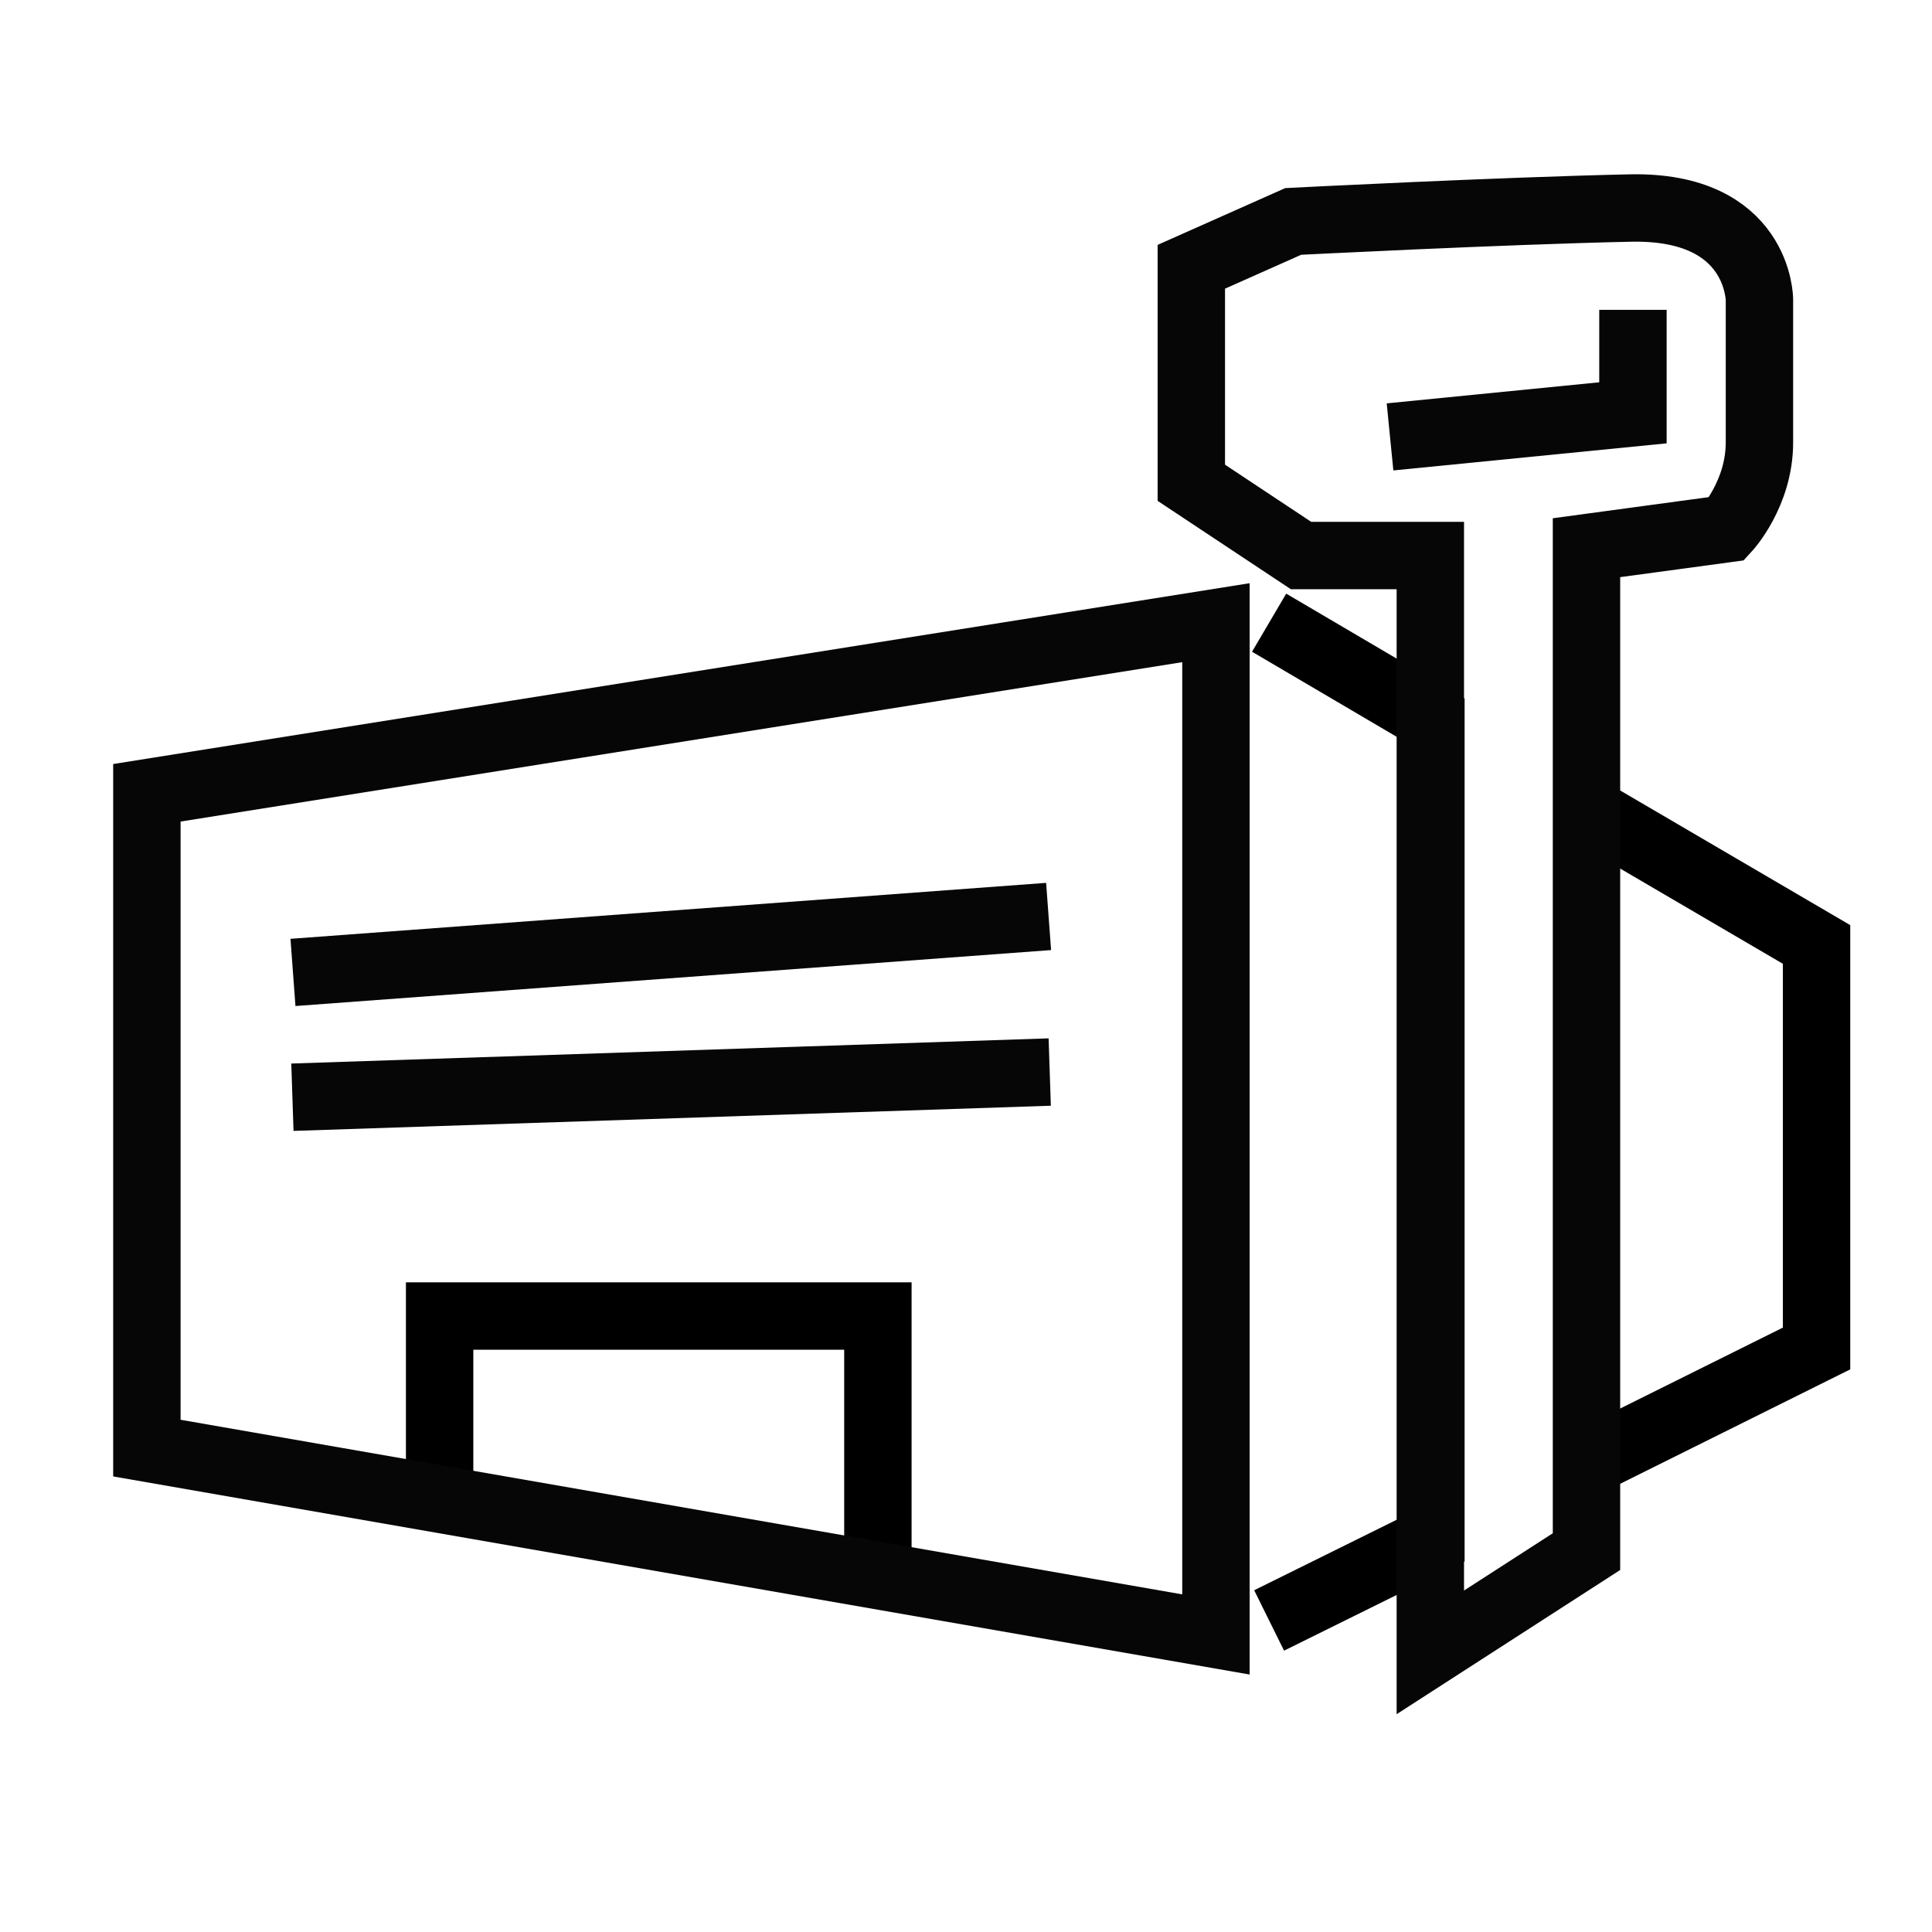
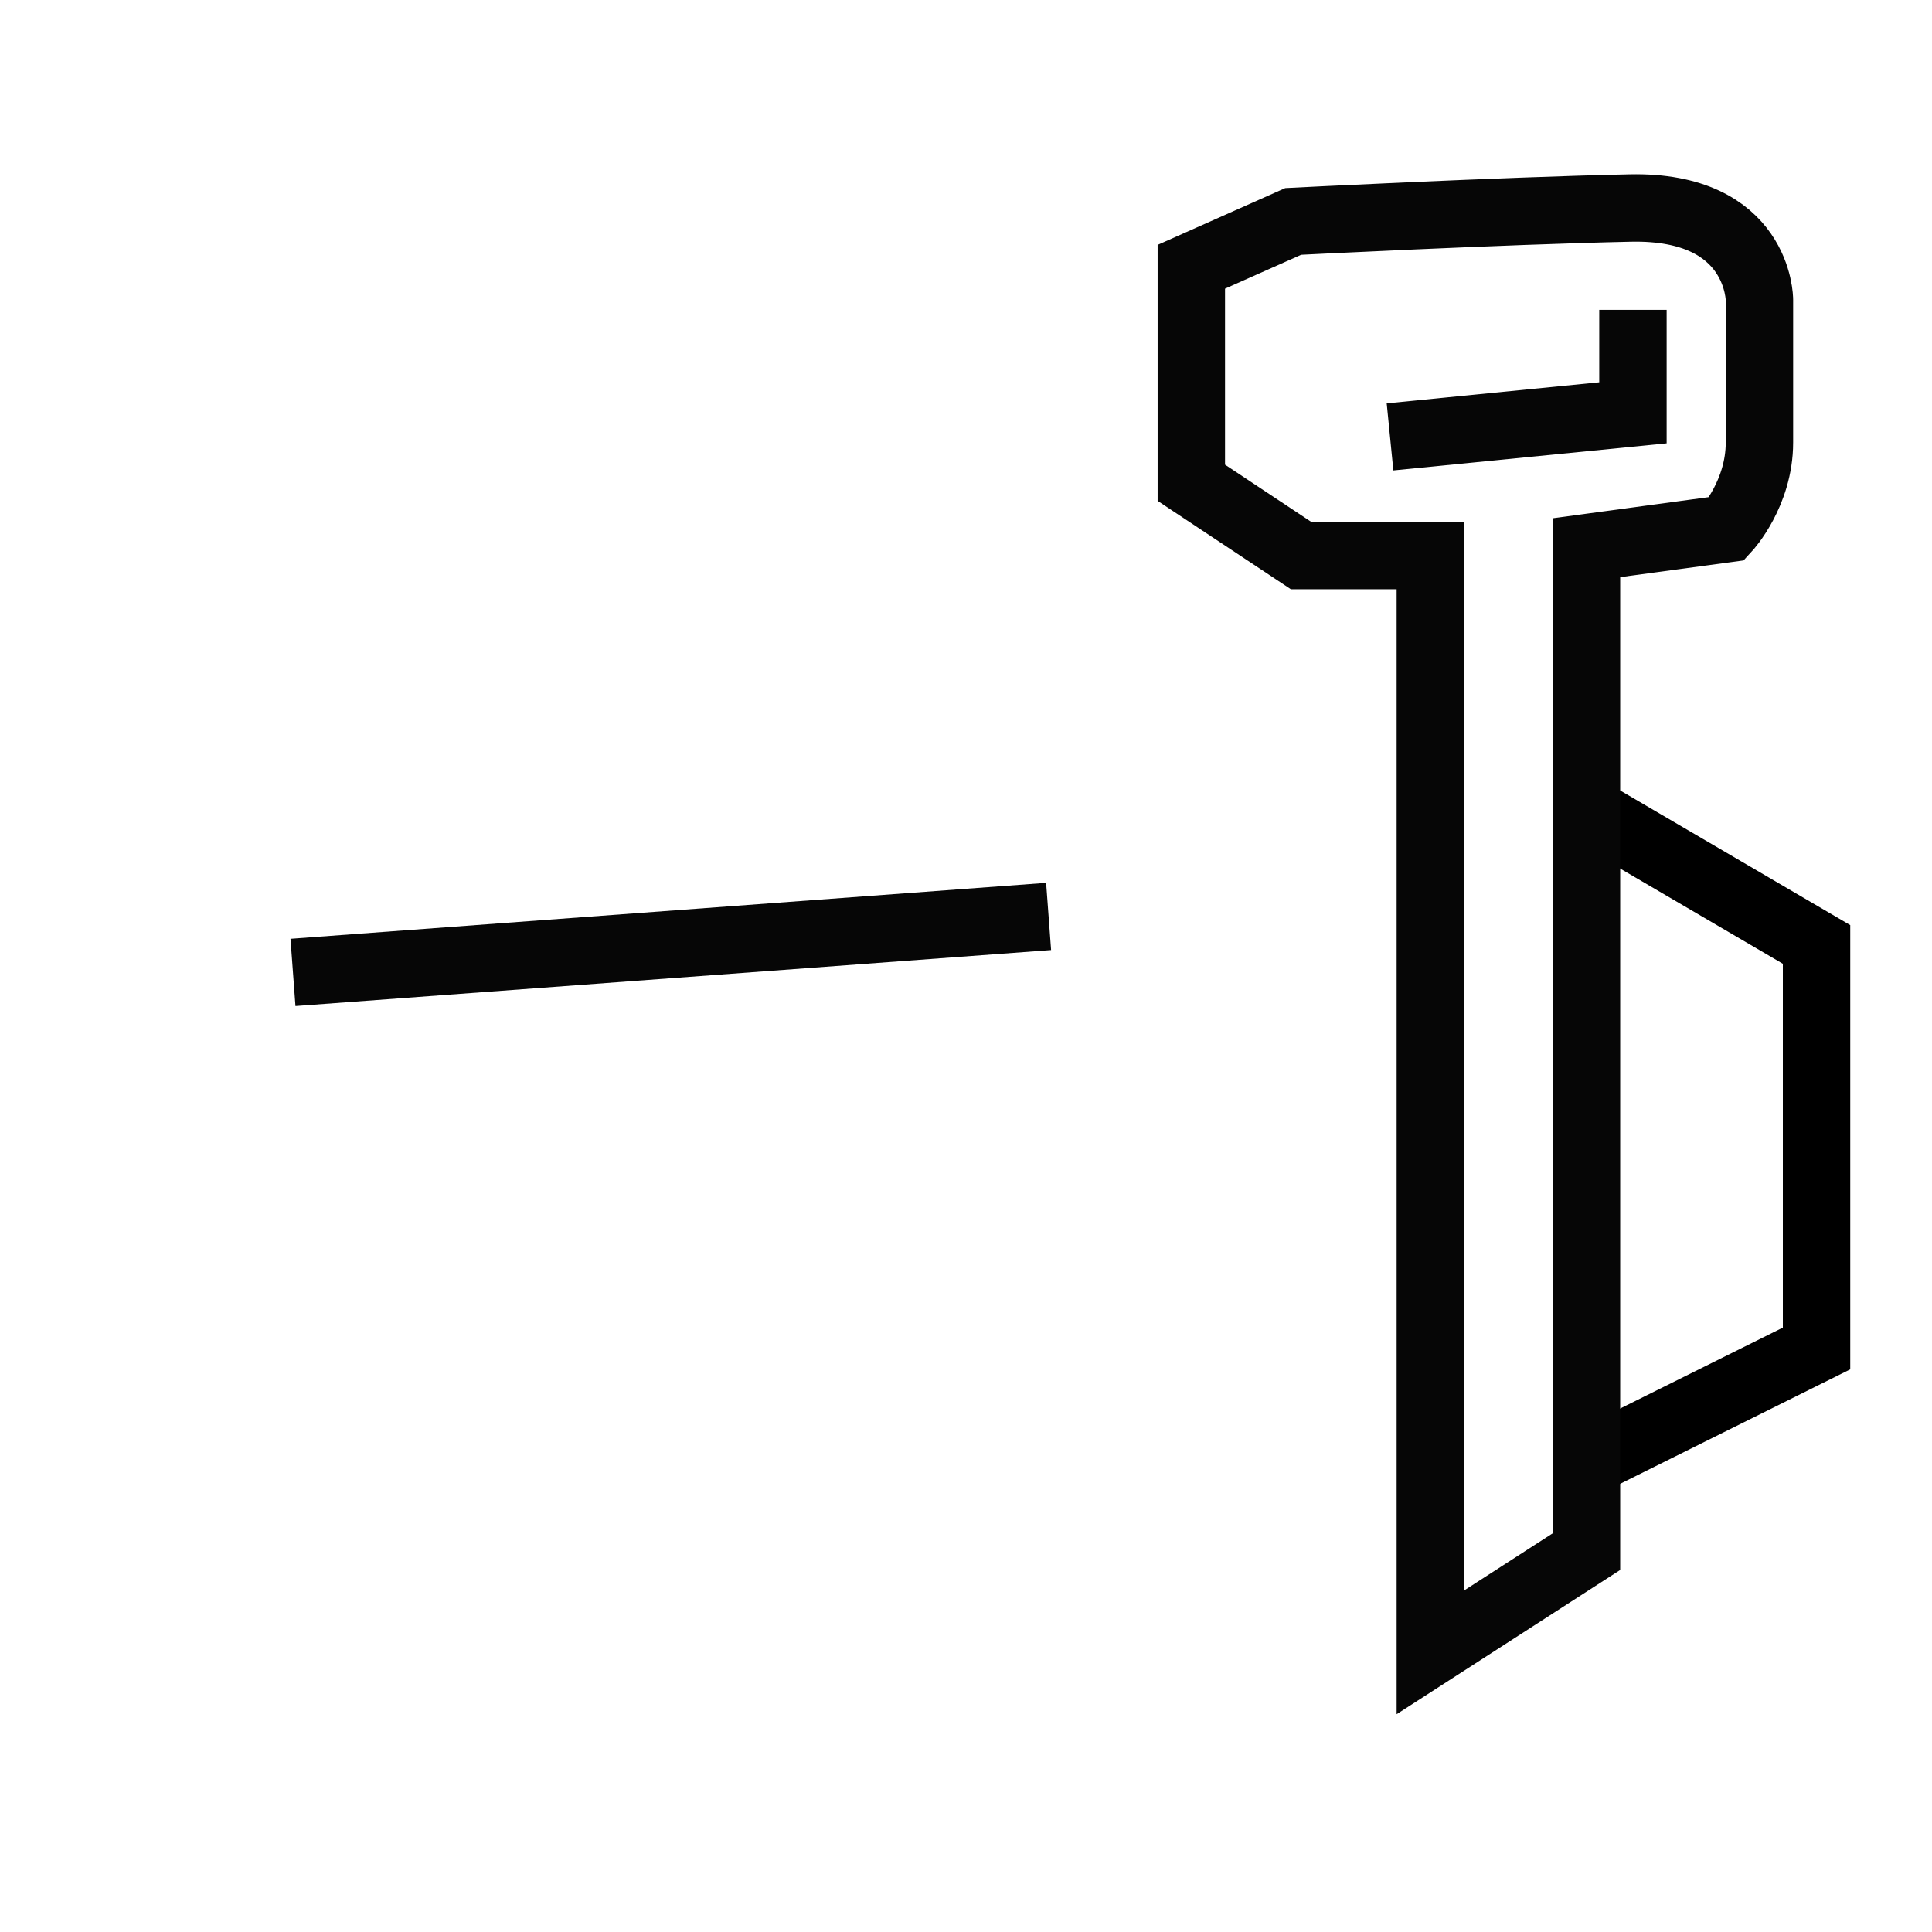
<svg xmlns="http://www.w3.org/2000/svg" width="86" height="86" viewBox="0 0 86 86" fill="none">
-   <path d="M19.569 66.104V58.581H39.078V69.641" stroke="black" stroke-width="3" stroke-miterlimit="10" />
-   <path d="M13.016 48.841L46.727 47.72" stroke="#060606" stroke-width="3" stroke-miterlimit="10" />
  <path d="M13.041 43.286L46.677 40.795" stroke="#060606" stroke-width="3" stroke-miterlimit="10" />
-   <path d="M56.493 27.718L63.694 31.953V68.57L56.493 72.132" stroke="black" stroke-width="3" stroke-miterlimit="10" />
  <path d="M70.645 36.062L80.861 42.041V60.026L70.645 65.107" stroke="black" stroke-width="3" stroke-miterlimit="10" />
  <path d="M72.688 13.793V18.376L61.875 19.448" stroke="#060606" stroke-width="3" stroke-miterlimit="10" />
-   <path d="M54.126 27.718L6.538 35.29V64.46L54.126 72.755V27.718Z" stroke="#060606" stroke-width="3" stroke-miterlimit="10" />
  <path d="M53.03 11.875V21.49L57.914 24.729H63.669V73.552L70.62 69.068V24.38L76.874 23.533C76.874 23.533 78.319 21.964 78.319 19.697C78.319 17.43 78.319 13.345 78.319 13.345C78.319 13.345 78.319 9.135 72.564 9.26C66.808 9.384 57.565 9.857 57.565 9.857L53.03 11.875Z" stroke="#060606" stroke-width="3" stroke-miterlimit="10" />
</svg>